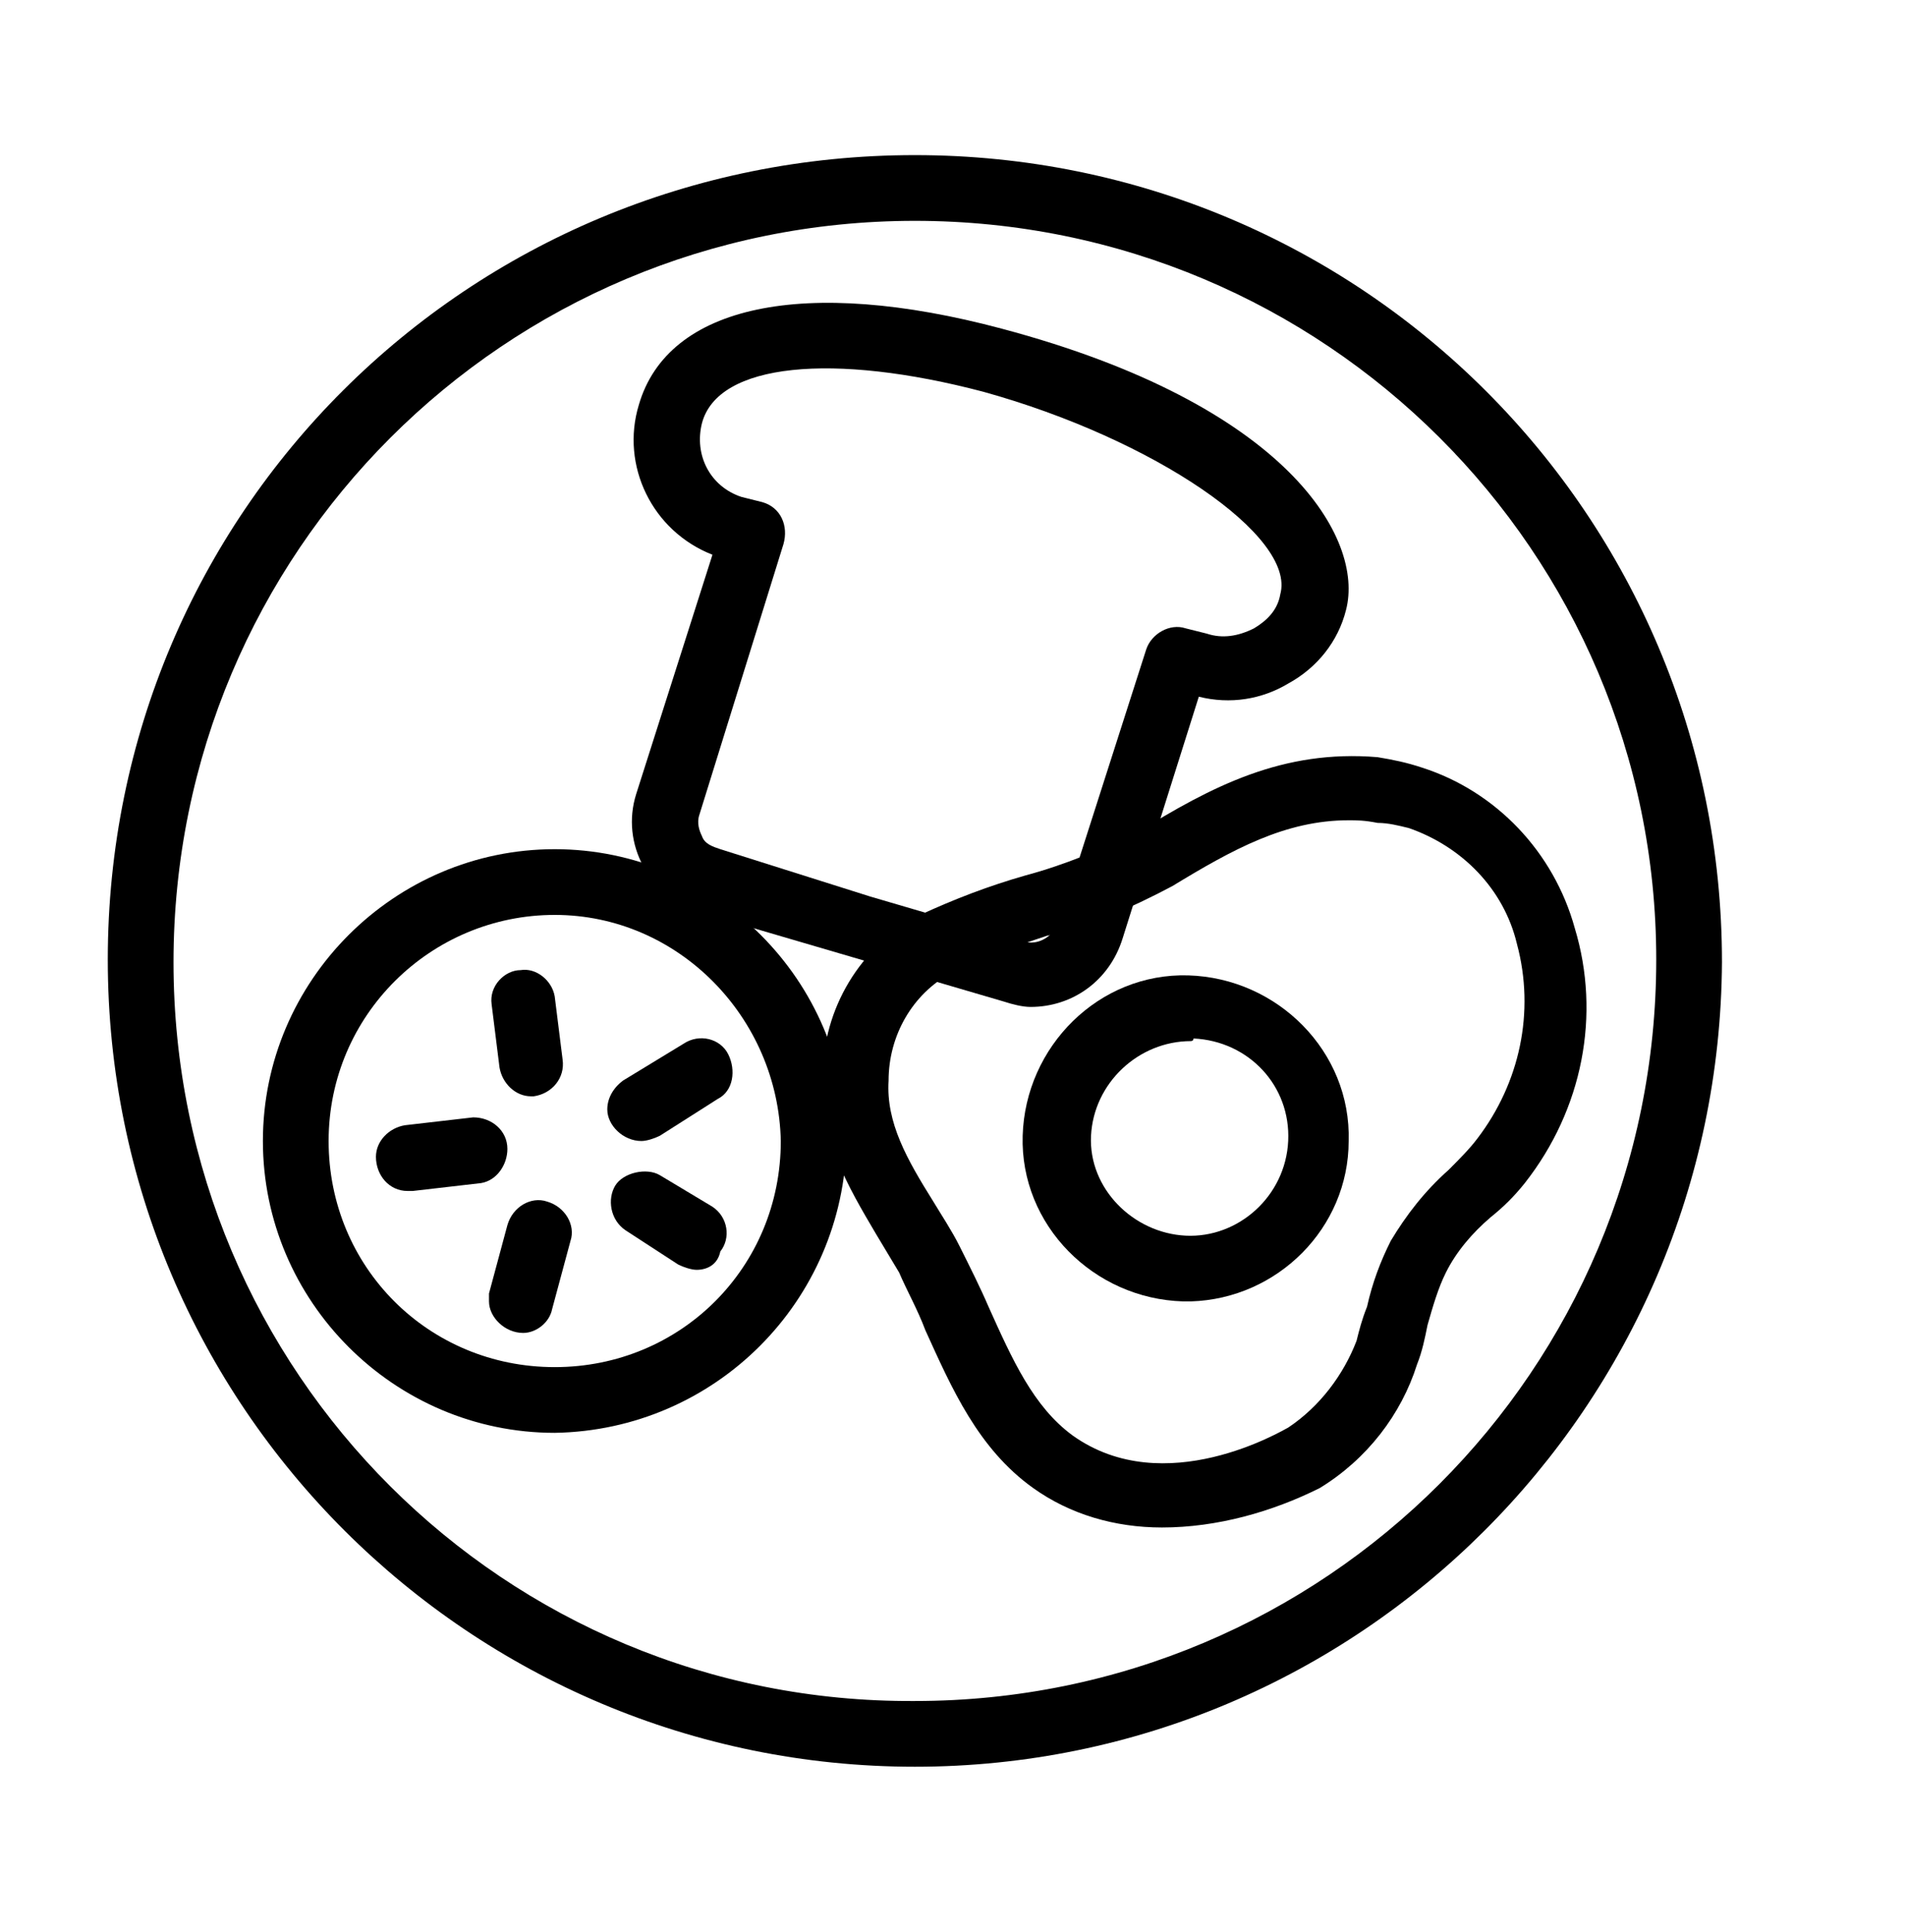
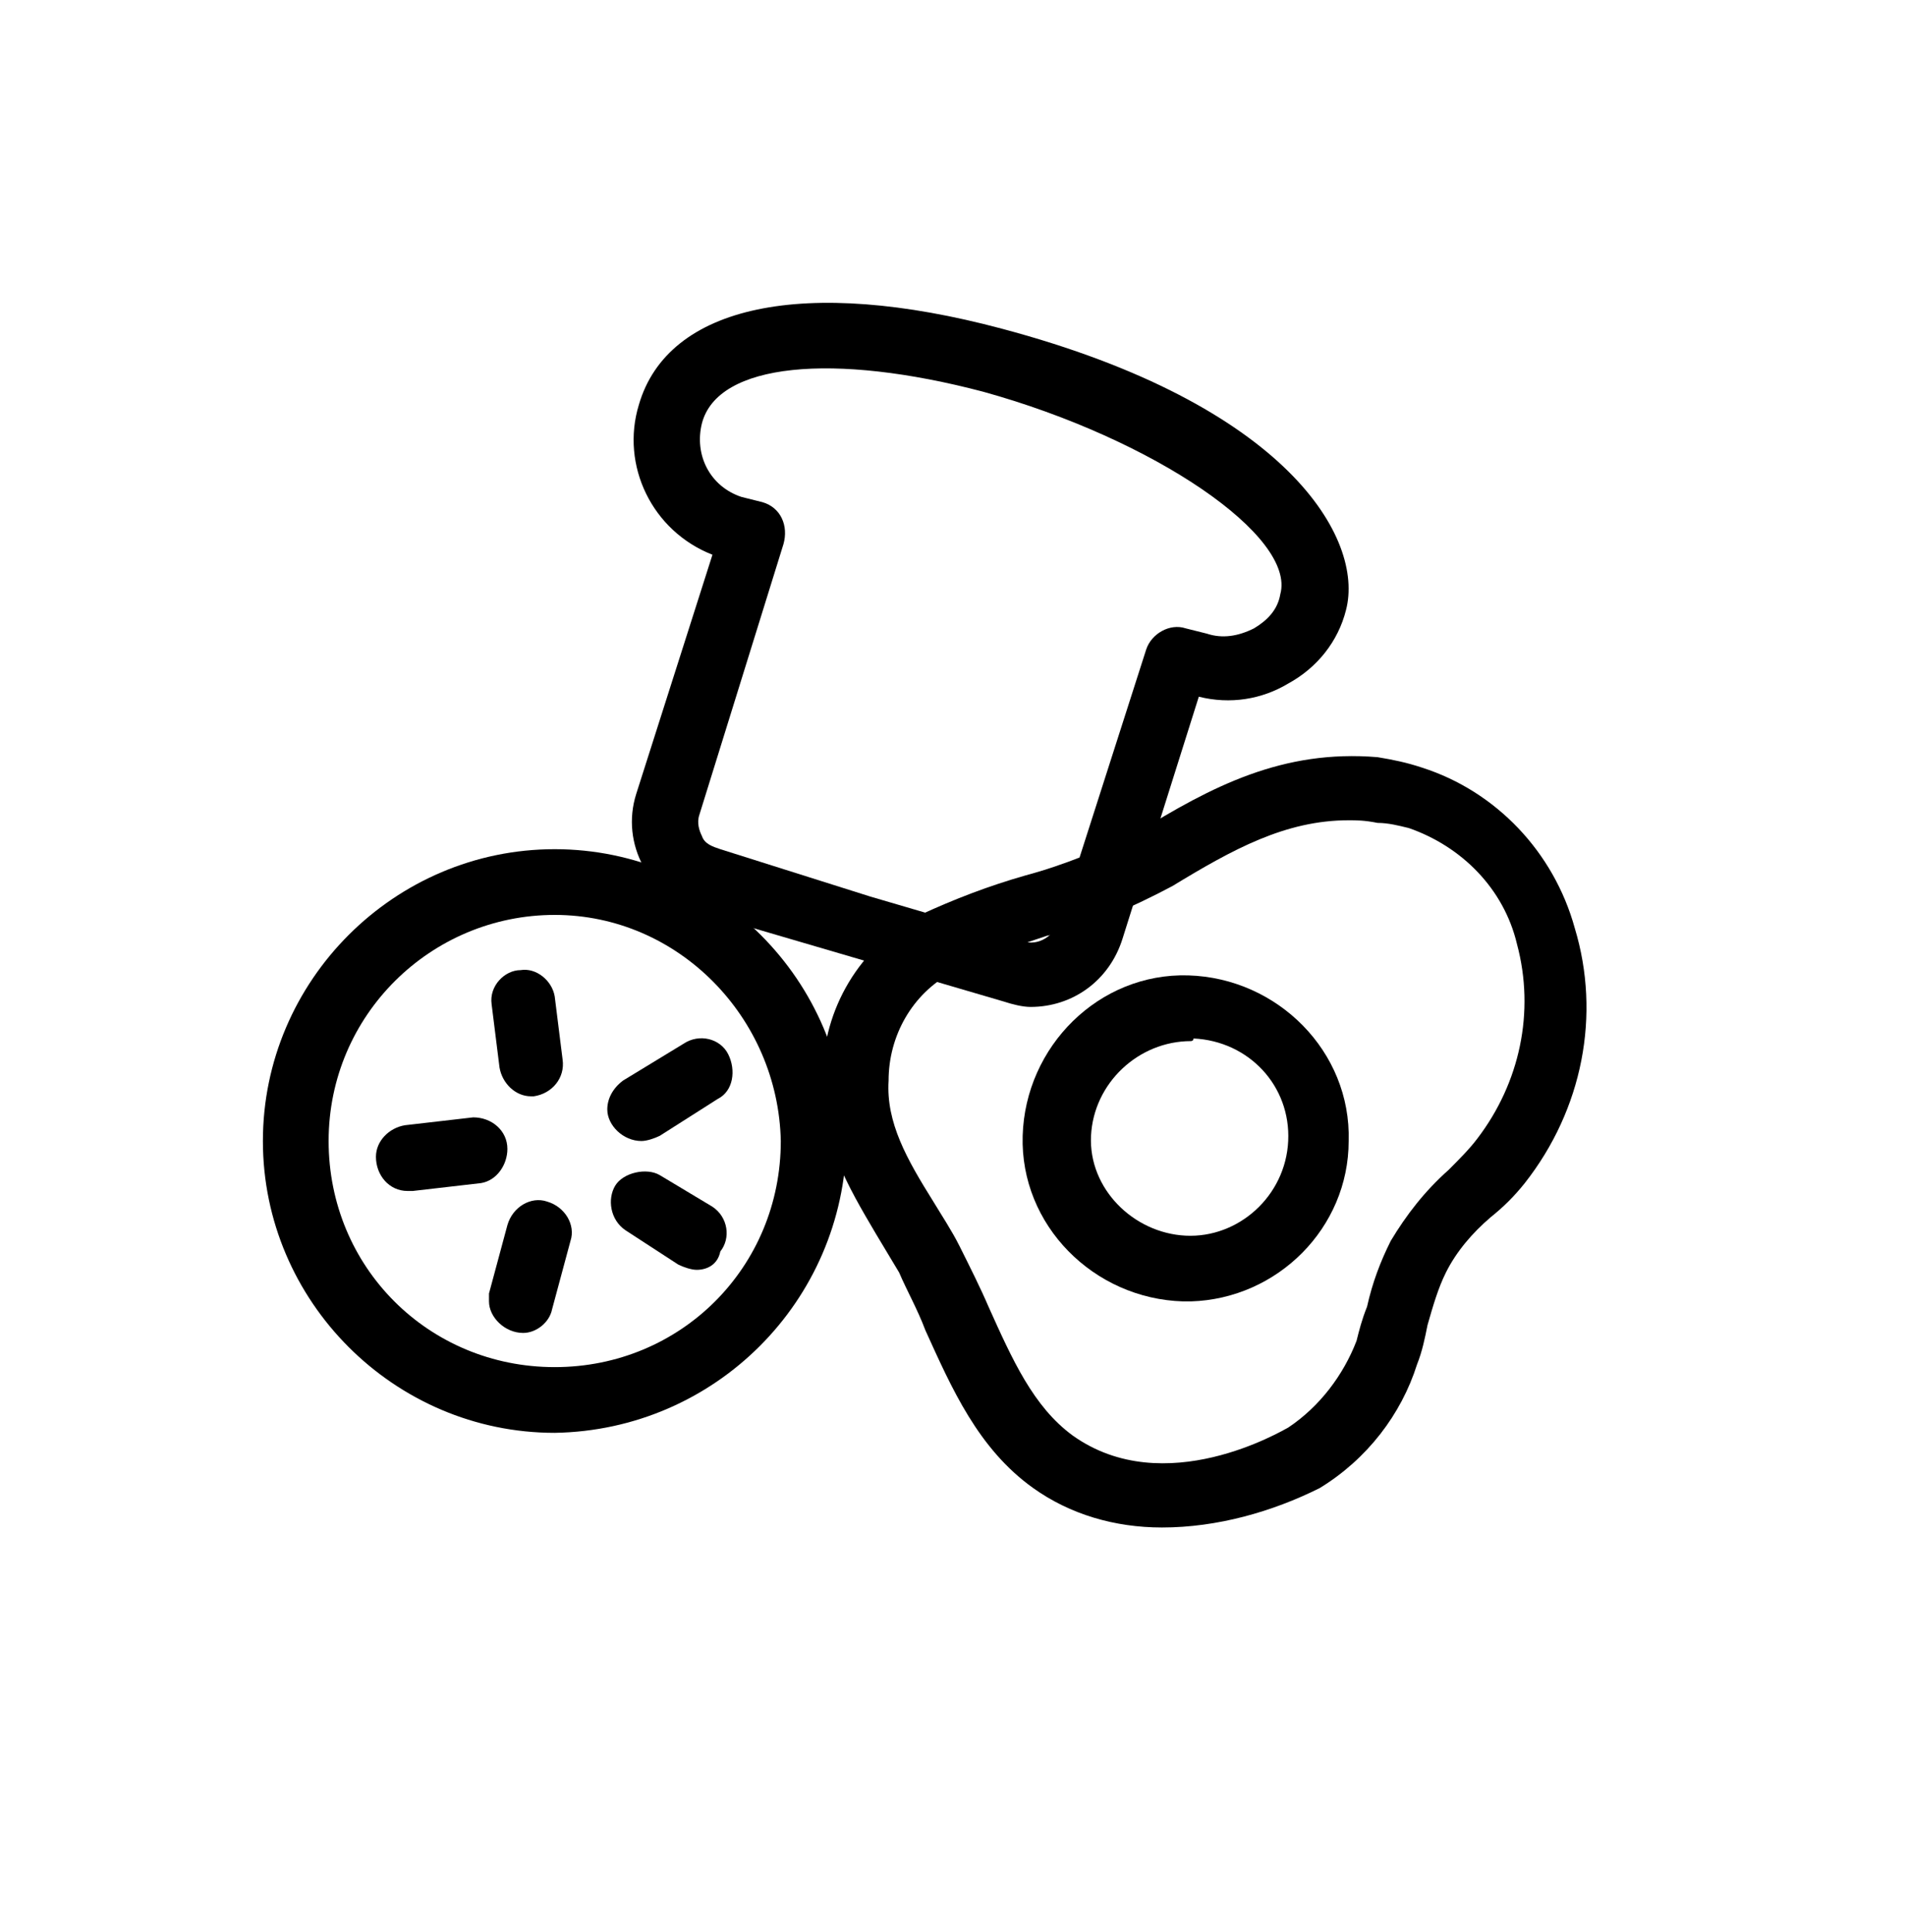
<svg xmlns="http://www.w3.org/2000/svg" version="1.1" viewBox="0 0 72.5 73.5" xml:space="preserve">
-   <path fill="#000000" style="" d="M34.8,67.2c-16.9,0-30.7-13.7-30.7-30.7S17.8,5.9,34.8,5.9s30.7,13.7,30.7,30.7C65.4,53.5,51.7,67.2,34.8,67.2z M34.8,8.4C19.2,8.4,6.6,21,6.6,36.6s12.6,28.2,28.2,28.1C50.4,64.7,63,52.1,63,36.5C63,21,50.4,8.4,34.8,8.4z" />
  <path fill="#000000" style="" d="M44.2,58.1c-1.8,0-3.5-0.5-4.9-1.5c-2.1-1.5-3.1-3.8-4.1-6c-0.3-0.8-0.7-1.5-1-2.2c-0.3-0.5-0.6-1-0.9-1.5c-1-1.7-2.2-3.7-2-6c0-2.5,1.4-4.9,3.7-6.1c1.3-0.6,2.6-1.1,4-1.5c1.5-0.4,2.9-1,4.2-1.6c2.9-1.8,5.6-3.2,9.2-2.9c0.6,0.1,1.1,0.2,1.7,0.4c2.8,0.9,5,3.2,5.8,6.1c1,3.3,0.3,6.9-1.9,9.7c-0.4,0.5-0.8,0.9-1.3,1.3c-0.7,0.6-1.3,1.3-1.7,2.1c-0.3,0.6-0.5,1.3-0.7,2c-0.1,0.5-0.2,1-0.4,1.5c-0.6,1.9-1.9,3.6-3.7,4.7C48.4,57.5,46.3,58.1,44.2,58.1z M51.3,31.2c-2.4,0-4.4,1.1-6.7,2.5c-1.5,0.8-3.1,1.5-4.8,1.9c-1.2,0.4-2.4,0.8-3.6,1.4c-1.5,0.8-2.4,2.4-2.4,4.1c-0.1,1.6,0.7,3,1.7,4.6c0.3,0.5,0.7,1.1,1,1.7c0.4,0.8,0.8,1.6,1.1,2.3c0.9,2,1.7,3.8,3.2,4.9c3.5,2.5,8-0.2,8.2-0.3c1.2-0.8,2.1-2,2.6-3.3c0.1-0.4,0.2-0.8,0.4-1.3c0.2-0.9,0.5-1.7,0.9-2.5c0.6-1,1.3-1.9,2.2-2.7c0.4-0.4,0.8-0.8,1.1-1.2c1.6-2.1,2.2-4.8,1.5-7.4c-0.5-2.1-2.1-3.7-4.1-4.4l0,0c-0.4-0.1-0.8-0.2-1.2-0.2C51.9,31.2,51.6,31.2,51.3,31.2L51.3,31.2z" />
  <path fill="#000000" style="" d="M45.3,49.5H45c-3.4-0.1-6.2-2.9-6.1-6.3s2.9-6.2,6.3-6.1s6.2,2.9,6.1,6.3C51.3,46.7,48.6,49.4,45.3,49.5L45.3,49.5z M45.3,39.6c-2,0-3.7,1.6-3.8,3.6s1.6,3.7,3.6,3.8c2,0.1,3.8-1.5,3.9-3.6s-1.5-3.8-3.6-3.9C45.4,39.6,45.3,39.6,45.3,39.6z" />
  <path fill="#000000" style="" d="M39.2,38.3c-0.3,0-0.7-0.1-1-0.2l-5.8-1.7l0,0l-5.8-1.7c-1.9-0.6-3-2.6-2.4-4.5l2.9-9.1c-2.3-0.9-3.5-3.4-2.8-5.7c1.1-3.8,6.3-4.9,13.8-2.9c10.9,2.9,13.8,8,13.1,10.7c-0.3,1.2-1.1,2.2-2.2,2.8c-1,0.6-2.2,0.8-3.4,0.5l-2.9,9.2C42.2,37.3,40.8,38.3,39.2,38.3z M33.1,34.1l5.8,1.7c0.6,0.2,1.2-0.2,1.4-0.8c0,0,0,0,0,0l3.3-10.3c0.2-0.6,0.9-1,1.5-0.8l0.8,0.2c0.6,0.2,1.2,0.1,1.8-0.2c0.5-0.3,0.9-0.7,1-1.3c0.6-2.2-4.8-5.9-11.3-7.7c-5.7-1.5-10.1-1.1-10.7,1.2c-0.3,1.2,0.3,2.4,1.5,2.8l0.8,0.2c0.7,0.2,1,0.9,0.8,1.6c0,0,0,0,0,0L26.6,31c-0.1,0.3,0,0.6,0.1,0.8c0.1,0.3,0.4,0.4,0.7,0.5L33.1,34.1z" />
  <path fill="#000000" style="" d="M21.1,54.5c-6.1,0-11.1-5-11.1-11.1s5-11.1,11.1-11.1s11.1,5,11.1,11.1C32.1,49.5,27.2,54.4,21.1,54.5z M21.1,34.8c-4.7,0-8.6,3.8-8.6,8.6s3.8,8.6,8.6,8.6s8.6-3.8,8.6-8.6C29.6,38.7,25.8,34.8,21.1,34.8L21.1,34.8z" />
  <line style="fill:none;" x1="24.4" y1="42.1" x2="26.6" y2="40.7" />
  <path fill="#000000" style="" d="M24.4,43.4c-0.7,0-1.3-0.6-1.3-1.2c0-0.4,0.2-0.8,0.6-1.1l2.3-1.4c0.6-0.4,1.4-0.2,1.7,0.4s0.2,1.4-0.4,1.7l-2.2,1.4C24.9,43.3,24.6,43.4,24.4,43.4z" />
  <line style="fill:none;" x1="20.6" y1="46.9" x2="19.9" y2="49.5" />
  <path fill="#000000" style="" d="M19.9,50.7c-0.7,0-1.3-0.6-1.3-1.2c0-0.1,0-0.2,0-0.3l0.7-2.6c0.2-0.7,0.9-1.1,1.5-0.9c0.7,0.2,1.1,0.9,0.9,1.5l-0.7,2.6C20.9,50.3,20.4,50.7,19.9,50.7z" />
  <line style="fill:none;" x1="19.9" y1="38.1" x2="20.2" y2="40.5" />
  <path fill="#000000" style="" d="M20.2,41.7c-0.6,0-1.1-0.5-1.2-1.1l-0.3-2.4c-0.1-0.7,0.5-1.3,1.1-1.3c0.6-0.1,1.2,0.4,1.3,1l0.3,2.4c0.1,0.7-0.4,1.3-1.1,1.4L20.2,41.7z" />
  <line style="fill:none;" x1="24.5" y1="45.8" x2="26.5" y2="47.1" />
  <path fill="#000000" style="" d="M26.5,48.3c-0.2,0-0.5-0.1-0.7-0.2l-2-1.3c-0.6-0.4-0.7-1.2-0.4-1.7s1.2-0.7,1.7-0.4l2,1.2c0.6,0.4,0.7,1.2,0.3,1.7C27.3,48.1,26.9,48.3,26.5,48.3L26.5,48.3z" />
  <line style="fill:none;" x1="15.5" y1="44" x2="18.1" y2="43.8" />
-   <path fill="#000000" style="" d="M15.5,45.3c-0.7,0-1.2-0.6-1.2-1.3c0-0.6,0.5-1.1,1.1-1.2l2.6-0.3c0.7,0,1.3,0.5,1.3,1.2c0,0.6-0.4,1.2-1,1.3l-2.6,0.3L15.5,45.3z" />
+   <path fill="#000000" style="" d="M15.5,45.3c-0.7,0-1.2-0.6-1.2-1.3c0-0.6,0.5-1.1,1.1-1.2l2.6-0.3c0.7,0,1.3,0.5,1.3,1.2c0,0.6-0.4,1.2-1,1.3l-2.6,0.3z" />
</svg>